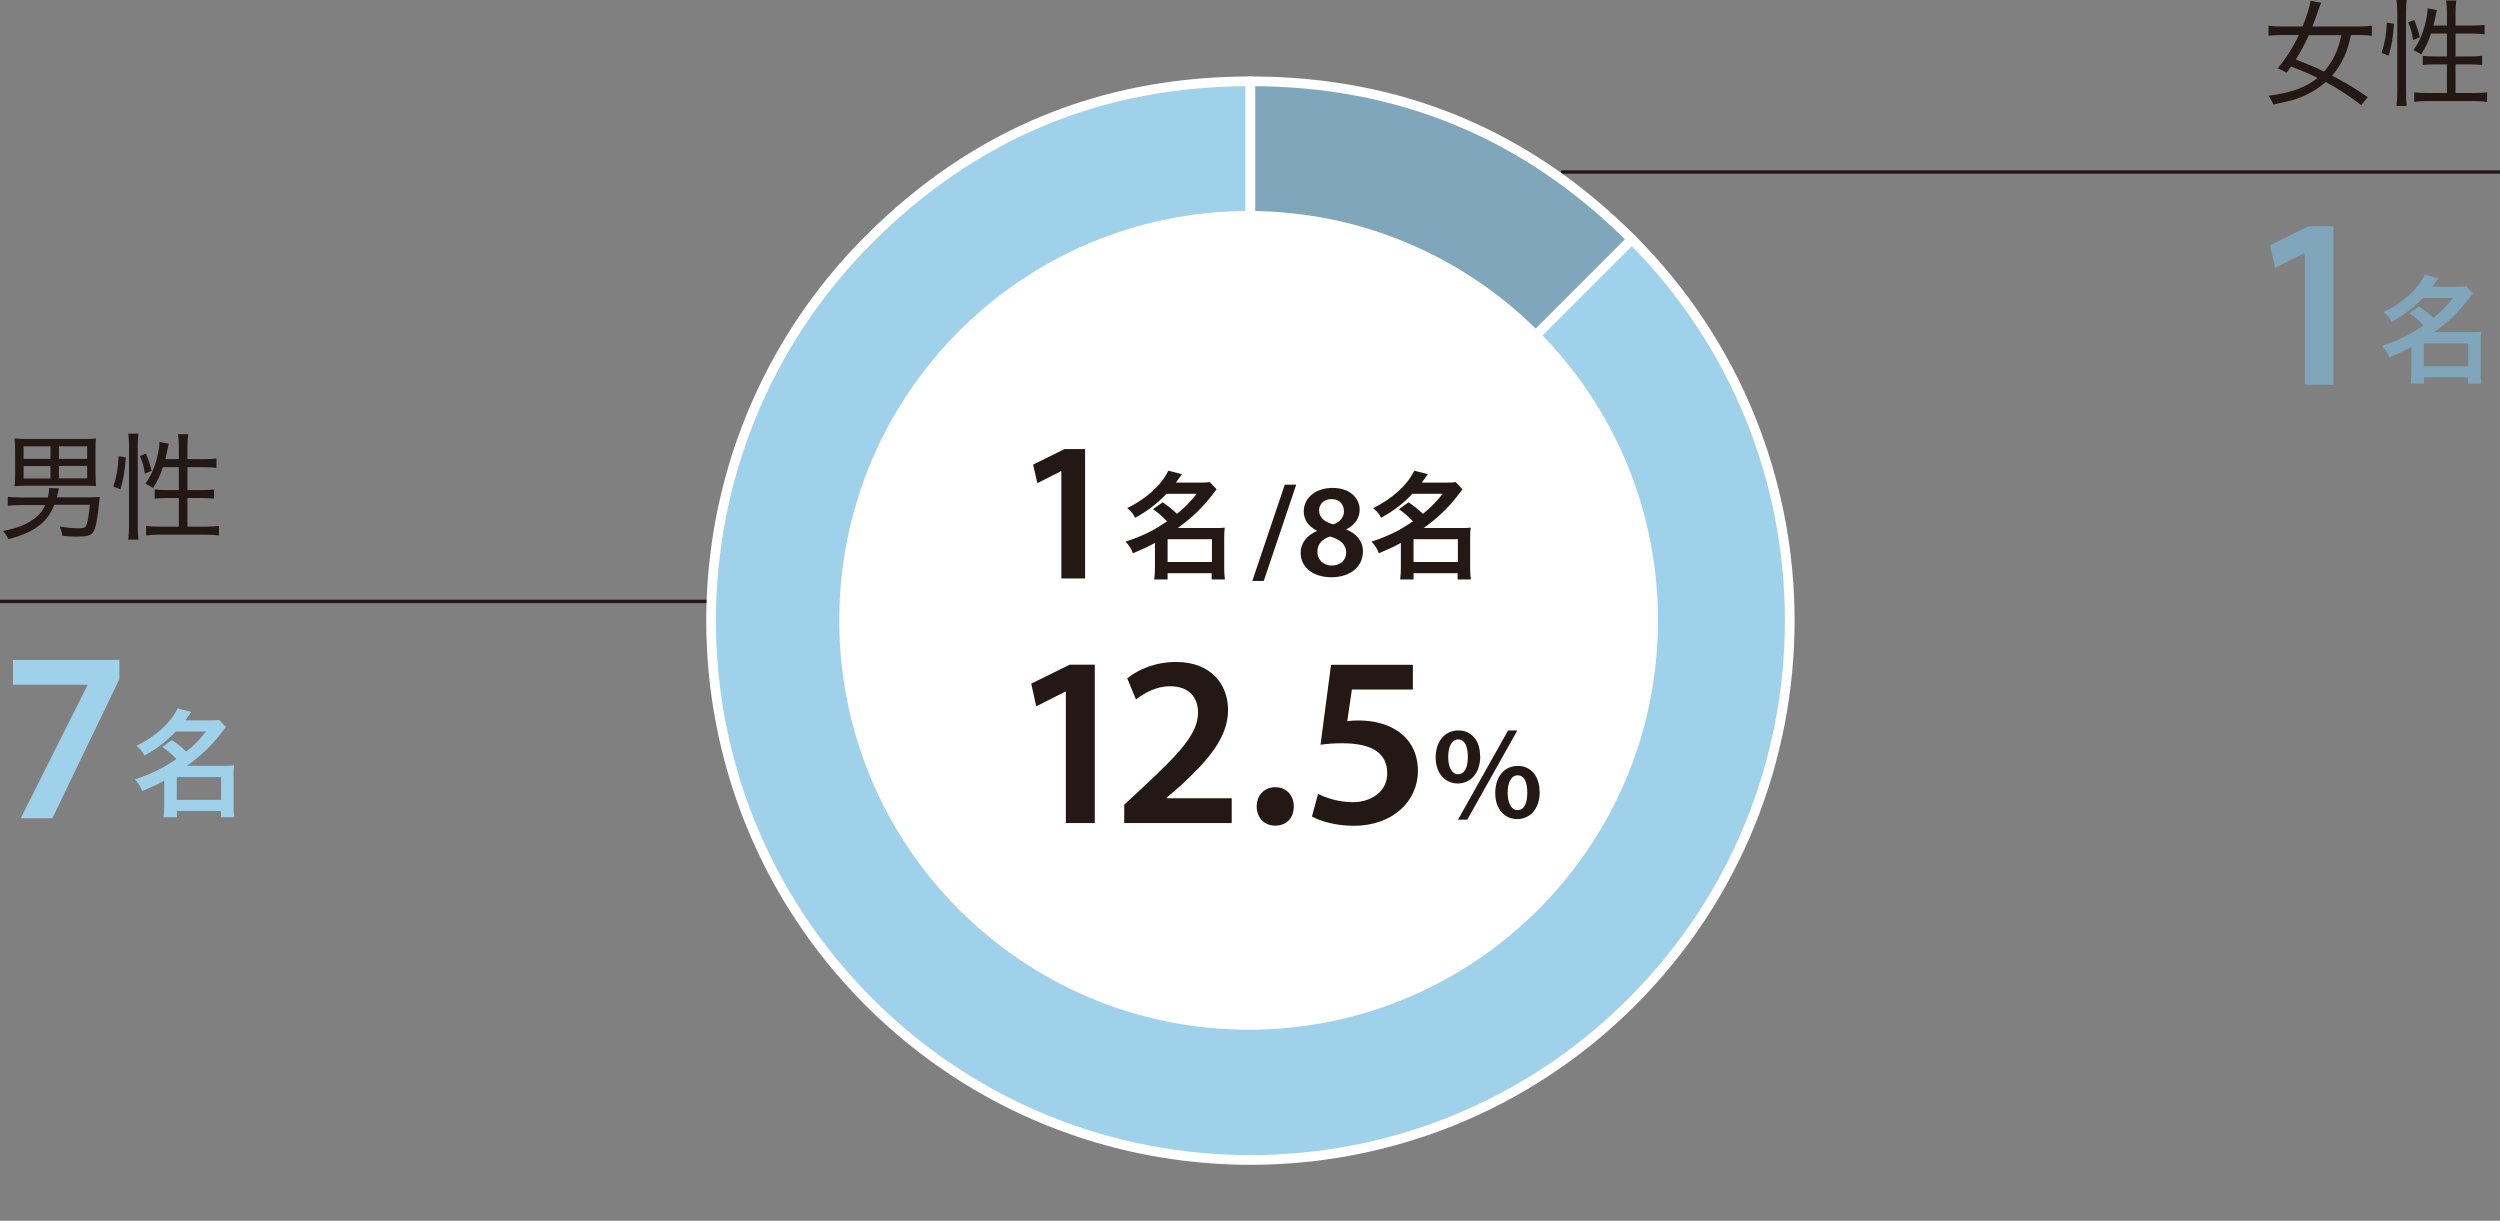
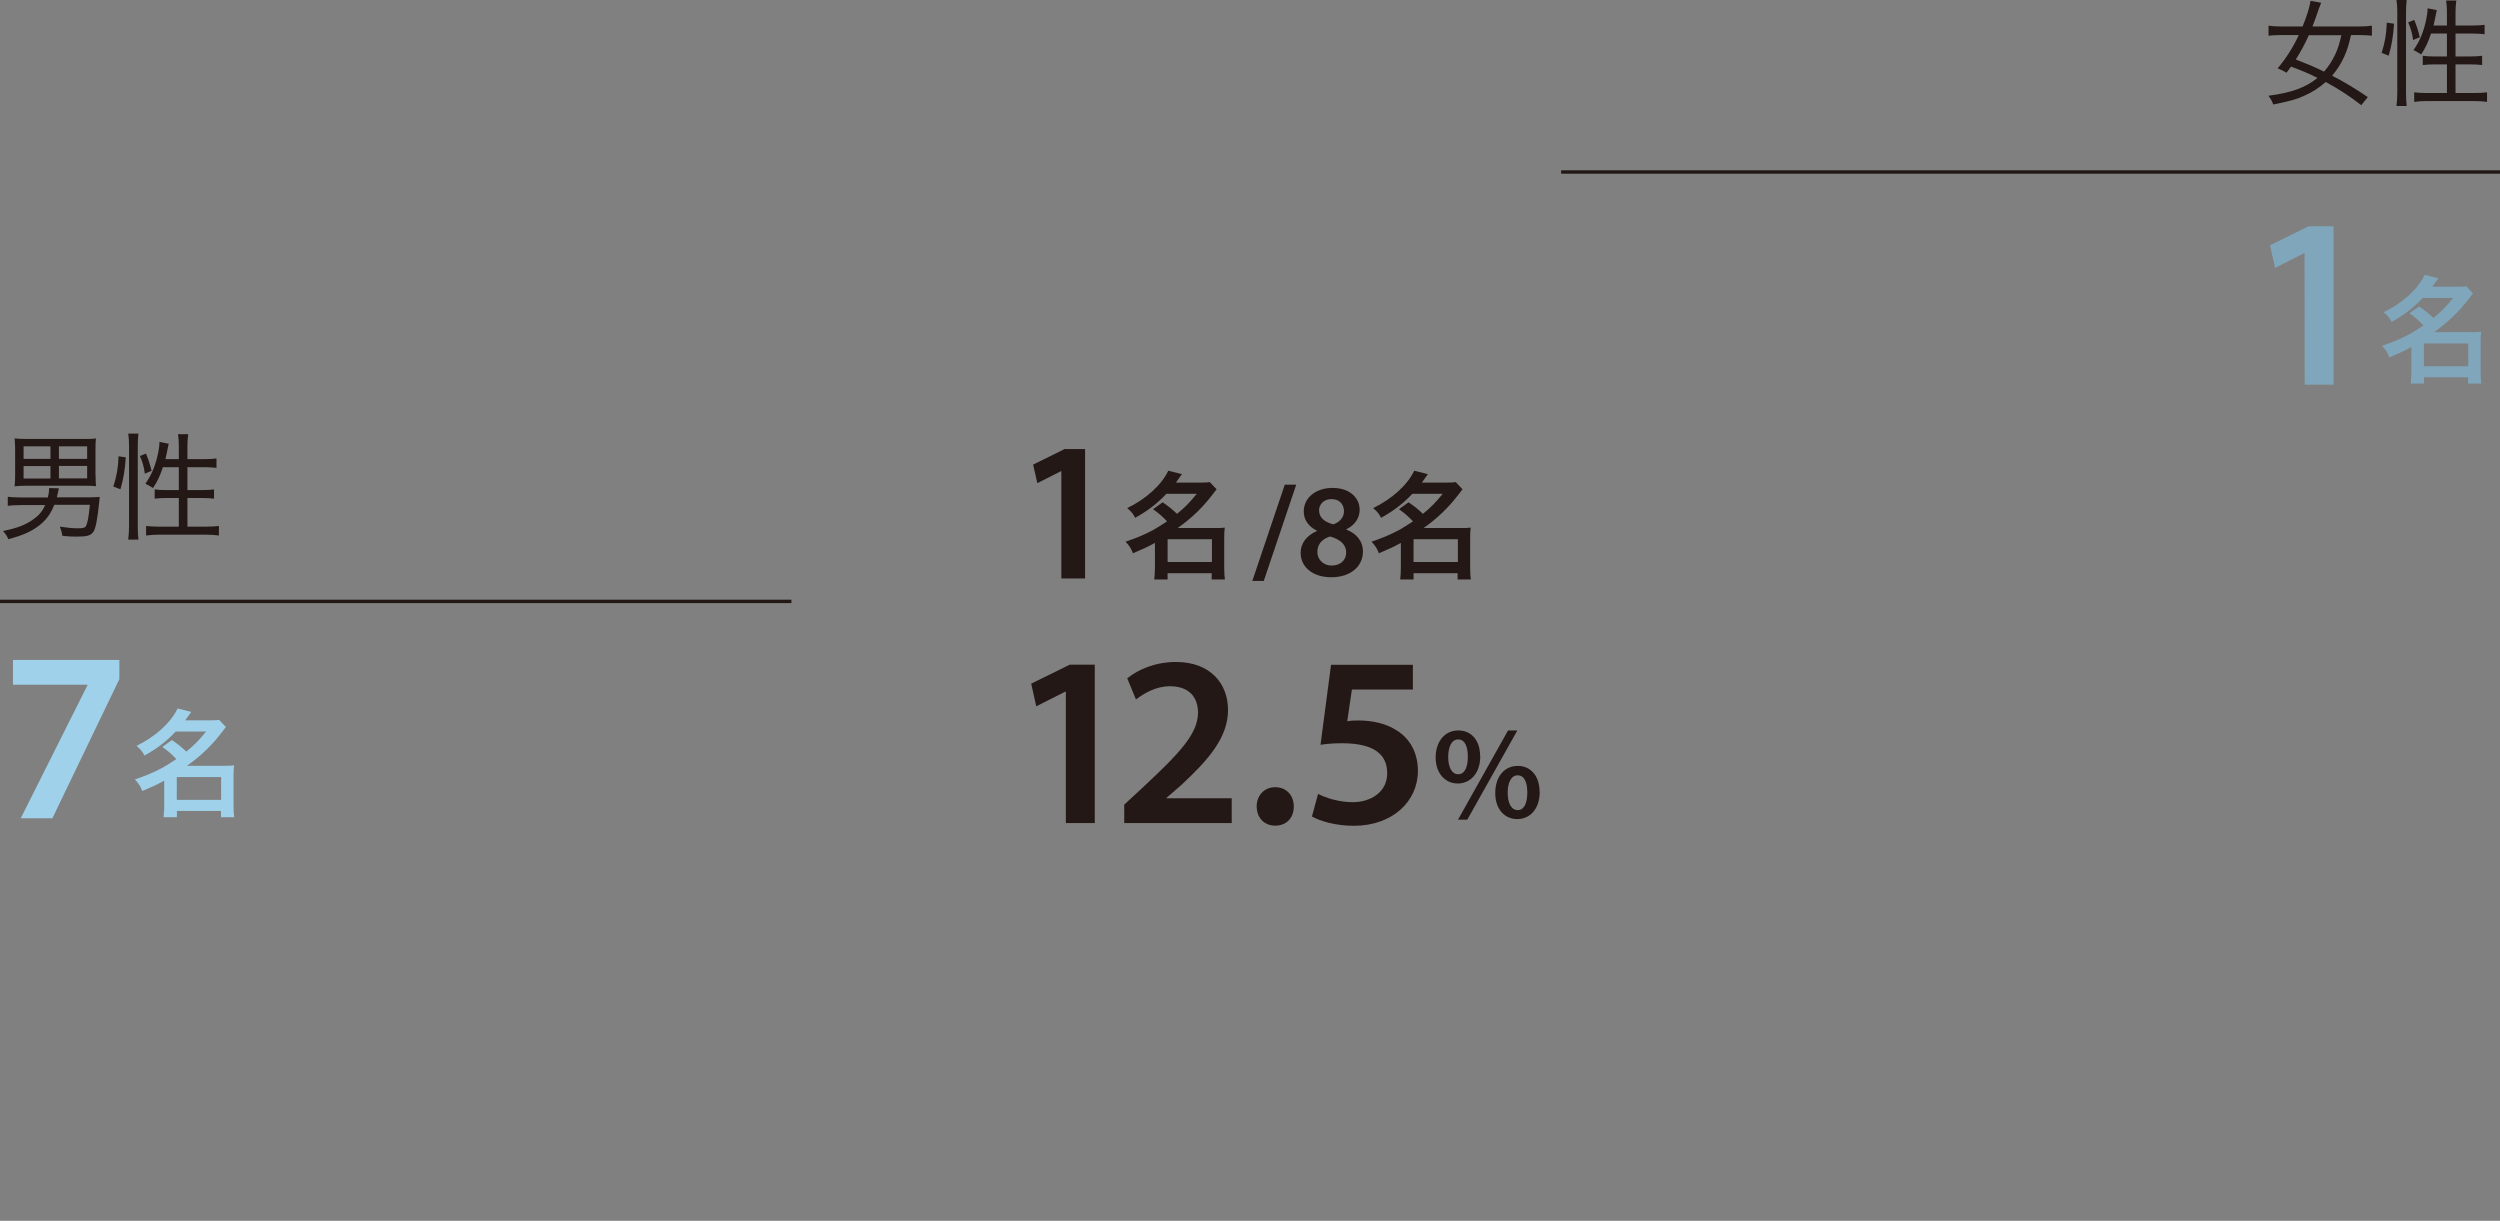
<svg xmlns="http://www.w3.org/2000/svg" id="_レイヤー_1" viewBox="0 0 183.28 89.5">
  <rect x="0" y="0" width="183.28" height="89.5" fill="#808080" stroke="none" />
  <defs>
    <style>.cls-1,.cls-2,.cls-3{fill:none;}.cls-2{stroke:#231815;stroke-width:.25px;}.cls-4{fill:#7fa6ba;}.cls-5{fill:#a0d1ea;}.cls-3{stroke:#fff;stroke-linecap:round;stroke-linejoin:round;stroke-width:.71px;}.cls-6{fill:#231815;}.cls-7{fill:#fff;}.cls-8{clip-path:url(#clippath);}</style>
    <clipPath id="clippath">
-       <rect class="cls-1" x="47.52" y="1.46" width="88.04" height="88.04" />
-     </clipPath>
+       </clipPath>
  </defs>
  <path class="cls-6" d="M173.11,7.71c-.83-.65-1.65-1.18-2.61-1.7-.47.42-.95.73-1.55,1-.64.29-.91.36-2.29.65-.13-.31-.17-.39-.36-.64,1.72-.23,2.71-.59,3.6-1.31-.71-.35-.97-.46-1.94-.83-.14.19-.17.24-.33.45-.19-.12-.36-.2-.65-.32.6-.71,1.13-1.54,1.55-2.44h-1.31c-.38,0-.67.02-.91.05v-.74c.25.04.56.06.91.06h1.59c.32-.81.51-1.4.58-1.88l.78.14q-.12.28-.38,1.04c-.06.19-.19.52-.26.7h3.44c.37,0,.64-.02.92-.06v.74c-.26-.03-.53-.05-.9-.05h-.63c-.19.79-.29,1.12-.51,1.6-.23.51-.51.94-.88,1.38.94.48,1.71.95,2.62,1.57l-.48.59ZM169.27,2.57c-.31.69-.6,1.22-.96,1.79.9.35,1.38.55,2.07.89.33-.37.6-.79.82-1.26.2-.43.3-.76.45-1.41h-2.39Z" />
  <path class="cls-6" d="M174.6,3.88c.25-.79.35-1.36.38-2.22l.53.08c-.06.95-.17,1.57-.39,2.34l-.52-.2ZM175.69,7.77c.04-.3.06-.65.06-1V.87c0-.33-.02-.59-.06-.87h.75c-.03.29-.05.52-.05.87v5.94c0,.38.02.67.05.96h-.75ZM176.91,2.94c-.08-.56-.16-.82-.36-1.3l.44-.18c.15.35.3.78.41,1.27l-.48.2ZM178.23,2.44c-.21.63-.37.99-.73,1.55q-.21-.14-.56-.32c.47-.67.75-1.35.94-2.29.06-.33.09-.51.09-.77l.68.13c-.02.08-.02.09-.05.22-.03.19-.13.63-.19.91h.98v-.97c0-.31-.02-.59-.06-.86h.75c-.04.26-.06.54-.06.86v.97h1.24c.43,0,.69-.02.89-.05v.69c-.29-.03-.59-.05-.89-.05h-1.24v1.68h1.08c.4,0,.63-.02.87-.05v.68c-.25-.03-.49-.05-.88-.05h-1.07v2.1h1.37c.39,0,.68-.02.94-.05v.7c-.29-.04-.58-.06-.94-.06h-3.46c-.36,0-.65.02-.94.06v-.7c.26.03.55.05.94.05h1.46v-2.1h-.88c-.36,0-.66.02-.89.05v-.68c.23.03.46.05.82.05h.95v-1.68h-1.15Z" />
-   <path class="cls-4" d="M168.95,18.57h-.04l-2.12,1.07-.37-1.66,2.82-1.39h1.84v11.61h-2.12v-9.63Z" />
+   <path class="cls-4" d="M168.95,18.57h-.04l-2.12,1.07-.37-1.66,2.82-1.39h1.84v11.61h-2.12Z" />
  <path class="cls-4" d="M177.34,22.46c.55.39.57.4,1.06.85.59-.48.9-.8,1.45-1.47h-2.23c-.66.71-1.35,1.24-2.29,1.76-.14-.29-.29-.46-.58-.71,1.39-.68,2.51-1.69,3.01-2.74l1,.25c-.22.32-.3.42-.44.62h1.73c.32,0,.53,0,.75-.04l.5.53c-.1.13-.11.14-.3.39-.74.97-1.55,1.74-2.55,2.45h2.74c.34,0,.51,0,.71-.03-.03.23-.04.45-.04.78v2.18c0,.34.02.62.05.84h-.97v-.46h-3.23v.46h-.98c.03-.25.05-.53.05-.84v-1.84c-.52.29-.85.44-1.61.76-.14-.36-.26-.54-.54-.85.73-.24,1.42-.53,2.03-.86.27-.15.55-.33,1.01-.63-.36-.37-.59-.58-1.03-.89l.7-.5ZM177.7,26.85h3.25v-1.67h-3.25v1.67Z" />
  <path class="cls-6" d="M3.97,37.03c-.24.61-.55,1.05-1.03,1.44-.58.47-1.23.77-2.33,1.06-.09-.22-.18-.36-.39-.6,1.07-.22,1.65-.45,2.23-.86.41-.29.66-.59.86-1.04h-1.79c-.41,0-.67.02-.95.05v-.66c.25.03.55.05.95.05h1.99c.06-.25.09-.45.09-.61v-.08l.72.02c-.03.13-.04.16-.09.39-.02.1-.03.15-.06.27h2.27c.31,0,.54,0,.87-.03q-.02.14-.04.42c-.13,1.22-.25,1.87-.42,2.13-.19.28-.46.36-1.19.36-.31,0-.55,0-1.09-.06-.03-.24-.08-.41-.18-.67.56.08.93.12,1.33.12s.53-.04.6-.2c.1-.2.18-.63.27-1.52h-2.61ZM7.01,34.84c0,.36,0,.53.03.8-.24-.02-.5-.03-.8-.03H1.92c-.31,0-.61.02-.85.04.02-.24.04-.44.04-.8v-1.87c0-.39-.02-.61-.04-.84.25.03.47.04.82.04h4.32c.36,0,.58,0,.82-.04-.02.23-.03.45-.03.84v1.87ZM1.73,32.72v.92h1.97v-.92h-1.97ZM1.73,34.17v.91h1.97v-.91h-1.97ZM6.39,33.64v-.92h-2.07v.92h2.07ZM6.39,35.07v-.91h-2.07v.91h2.07Z" />
  <path class="cls-6" d="M8.31,35.67c.25-.79.35-1.36.38-2.22l.53.08c-.06.95-.17,1.57-.39,2.34l-.52-.2ZM9.4,39.56c.04-.3.06-.65.06-1v-5.9c0-.33-.02-.59-.06-.87h.75c-.03.29-.05.52-.05.87v5.94c0,.38.02.67.05.96h-.75ZM10.62,34.73c-.08-.56-.16-.82-.36-1.3l.44-.18c.15.35.3.78.41,1.27l-.48.2ZM11.95,34.23c-.21.63-.37.99-.73,1.55q-.21-.14-.56-.32c.47-.67.75-1.35.94-2.29.06-.33.09-.51.09-.77l.68.13c-.02.08-.02.09-.05.22-.03.19-.13.63-.19.91h.98v-.97c0-.31-.02-.59-.06-.86h.75c-.04.26-.06.54-.06.86v.97h1.24c.43,0,.69-.02.89-.05v.69c-.29-.03-.59-.05-.89-.05h-1.24v1.68h1.08c.4,0,.63-.02.87-.05v.68c-.25-.03-.49-.05-.88-.05h-1.07v2.1h1.37c.39,0,.68-.02.94-.05v.7c-.29-.04-.58-.06-.94-.06h-3.46c-.36,0-.65.02-.94.06v-.7c.26.03.55.05.94.05h1.46v-2.1h-.88c-.36,0-.66.02-.89.05v-.68c.23.03.46.05.82.05h.95v-1.68h-1.15Z" />
  <path class="cls-5" d="M8.75,48.38v1.41l-4.91,10.2H1.52l4.89-9.75v-.04H.95v-1.82h7.8Z" />
  <path class="cls-5" d="M12.6,54.25c.55.39.57.4,1.06.85.59-.48.9-.8,1.45-1.47h-2.23c-.66.71-1.35,1.24-2.29,1.76-.14-.29-.29-.46-.58-.71,1.39-.68,2.51-1.69,3.01-2.74l1,.25c-.22.32-.3.42-.44.62h1.73c.32,0,.53,0,.75-.04l.5.53c-.1.13-.11.14-.3.39-.74.97-1.55,1.74-2.55,2.45h2.74c.34,0,.51,0,.71-.03-.03.23-.04.45-.04.78v2.18c0,.34.02.62.05.84h-.97v-.46h-3.23v.46h-.98c.03-.25.05-.53.05-.84v-1.84c-.52.29-.85.44-1.61.76-.14-.36-.26-.54-.54-.85.73-.24,1.42-.53,2.03-.86.27-.15.55-.33,1.01-.63-.36-.37-.59-.58-1.03-.89l.7-.5ZM12.96,58.64h3.25v-1.67h-3.25v1.67Z" />
  <line class="cls-2" x1="183.28" y1="12.61" x2="114.45" y2="12.61" />
  <line class="cls-2" x1="58.02" y1="44.09" y2="44.09" />
  <g class="cls-8">
    <path class="cls-5" d="M91.67,45.5l27.96-27.96c15.44,15.44,15.44,40.48,0,55.92-15.44,15.44-40.48,15.44-55.92,0-15.44-15.44-15.44-40.48,0-55.92,7.72-7.72,17.04-11.58,27.96-11.58v39.54Z" />
    <path class="cls-3" d="M91.67,45.5l27.96-27.96c15.44,15.44,15.44,40.48,0,55.92-15.44,15.44-40.48,15.44-55.92,0-15.44-15.44-15.44-40.48,0-55.92,7.72-7.72,17.04-11.58,27.96-11.58v39.54Z" />
    <path class="cls-4" d="M91.67,45.5V5.96c10.92,0,20.24,3.86,27.96,11.58l-27.96,27.96Z" />
    <path class="cls-3" d="M91.67,45.5V5.96c10.92,0,20.24,3.86,27.96,11.58l-27.96,27.96Z" />
    <path class="cls-7" d="M121.55,45.48c0,16.57-13.44,30.01-30.01,30.01s-30.01-13.44-30.01-30.01,13.44-30.01,30.01-30.01,30.01,13.44,30.01,30.01" />
  </g>
  <path class="cls-6" d="M77.82,34.54h-.03l-1.74.88-.31-1.36,2.31-1.14h1.5v9.49h-1.74v-7.87Z" />
  <path class="cls-6" d="M85.23,36.82c.55.39.57.4,1.06.85.59-.48.9-.8,1.45-1.47h-2.23c-.66.71-1.35,1.24-2.29,1.76-.14-.29-.29-.46-.58-.71,1.39-.68,2.51-1.69,3.01-2.74l1,.25c-.22.32-.3.42-.44.62h1.73c.32,0,.53,0,.75-.04l.5.53c-.1.13-.11.14-.3.39-.74.97-1.55,1.74-2.55,2.45h2.74c.34,0,.51,0,.71-.03-.03.23-.04.45-.04.78v2.18c0,.34.02.62.05.84h-.97v-.46h-3.23v.46h-.98c.03-.25.05-.53.05-.84v-1.84c-.52.29-.85.44-1.61.76-.14-.36-.26-.54-.54-.85.73-.24,1.42-.53,2.03-.86.27-.15.55-.33,1.01-.63-.36-.37-.59-.58-1.03-.89l.7-.5ZM85.6,41.2h3.25v-1.67h-3.25v1.67Z" />
  <path class="cls-6" d="M91.81,42.59l2.38-7.06h.84l-2.38,7.06h-.84Z" />
  <path class="cls-6" d="M95.35,40.58c0-.79.46-1.32,1.19-1.65v-.03c-.66-.32-.96-.85-.96-1.4,0-1.03.91-1.73,2.11-1.73,1.36,0,1.99.82,1.99,1.6,0,.53-.28,1.09-.97,1.43v.03c.69.26,1.21.81,1.21,1.6,0,1.13-.95,1.89-2.31,1.89-1.48,0-2.25-.85-2.25-1.73ZM98.69,40.52c0-.64-.48-.99-1.18-1.19-.59.18-.93.58-.93,1.11-.02.53.39,1.02,1.06,1.02.63,0,1.05-.4,1.05-.94ZM96.71,37.45c0,.52.43.83,1.03.99.43-.13.79-.48.79-.95,0-.44-.26-.9-.91-.9-.6,0-.92.4-.92.86Z" />
  <path class="cls-6" d="M103.26,36.82c.55.39.57.4,1.06.85.59-.48.9-.8,1.45-1.47h-2.23c-.66.71-1.35,1.24-2.29,1.76-.14-.29-.29-.46-.58-.71,1.39-.68,2.51-1.69,3.01-2.74l1,.25c-.22.32-.3.42-.44.62h1.73c.32,0,.53,0,.75-.04l.5.53c-.1.13-.11.14-.3.39-.74.97-1.55,1.74-2.55,2.45h2.74c.34,0,.51,0,.71-.03-.03.23-.04.45-.04.78v2.18c0,.34.02.62.05.84h-.97v-.46h-3.23v.46h-.98c.03-.25.05-.53.05-.84v-1.84c-.52.29-.85.44-1.61.76-.14-.36-.26-.54-.54-.85.73-.24,1.42-.53,2.03-.86.27-.15.55-.33,1.01-.63-.36-.37-.59-.58-1.03-.89l.7-.5ZM103.63,41.2h3.25v-1.67h-3.25v1.67Z" />
  <path class="cls-6" d="M78.13,50.71h-.04l-2.12,1.07-.37-1.66,2.82-1.39h1.84v11.61h-2.12v-9.63Z" />
  <path class="cls-6" d="M82.42,60.33v-1.34l1.37-1.27c2.73-2.54,4.02-3.93,4.04-5.46,0-1.04-.55-1.95-2.07-1.95-1.02,0-1.89.52-2.48.97l-.64-1.55c.84-.68,2.11-1.2,3.57-1.2,2.57,0,3.82,1.63,3.82,3.52,0,2.03-1.46,3.68-3.48,5.55l-1.02.88v.04h4.77v1.82h-7.87Z" />
  <path class="cls-6" d="M92.13,59.12c0-.82.57-1.41,1.36-1.41s1.36.57,1.36,1.41-.53,1.41-1.36,1.41-1.36-.61-1.36-1.41Z" />
  <path class="cls-6" d="M103.58,50.55h-4.47l-.34,2.32c.27-.04.5-.05.84-.05,1.02,0,2.04.23,2.82.75.87.55,1.52,1.54,1.52,2.95,0,2.21-1.84,4.02-4.7,4.02-1.34,0-2.46-.34-3.07-.68l.45-1.66c.5.27,1.5.61,2.55.61,1.29,0,2.52-.73,2.52-2.12s-.98-2.2-3.3-2.2c-.64,0-1.12.04-1.59.11l.77-5.86h6v1.82Z" />
  <path class="cls-6" d="M108.52,55.43c0,1.33-.78,2.01-1.65,2.01s-1.61-.68-1.62-1.9c0-1.2.69-1.99,1.66-1.99s1.6.74,1.6,1.88ZM106.17,55.49c0,.73.25,1.27.73,1.27s.71-.51.71-1.28c0-.7-.19-1.27-.71-1.27-.49,0-.73.57-.73,1.28ZM106.89,60.09l3.67-6.54h.68l-3.67,6.54h-.68ZM112.88,58.05c0,1.32-.77,2-1.65,2s-1.61-.68-1.61-1.91.69-1.99,1.65-1.99,1.6.75,1.6,1.89ZM110.53,58.12c0,.72.25,1.27.73,1.27s.71-.51.71-1.28c0-.71-.19-1.27-.71-1.27-.49,0-.73.57-.73,1.28Z" />
</svg>